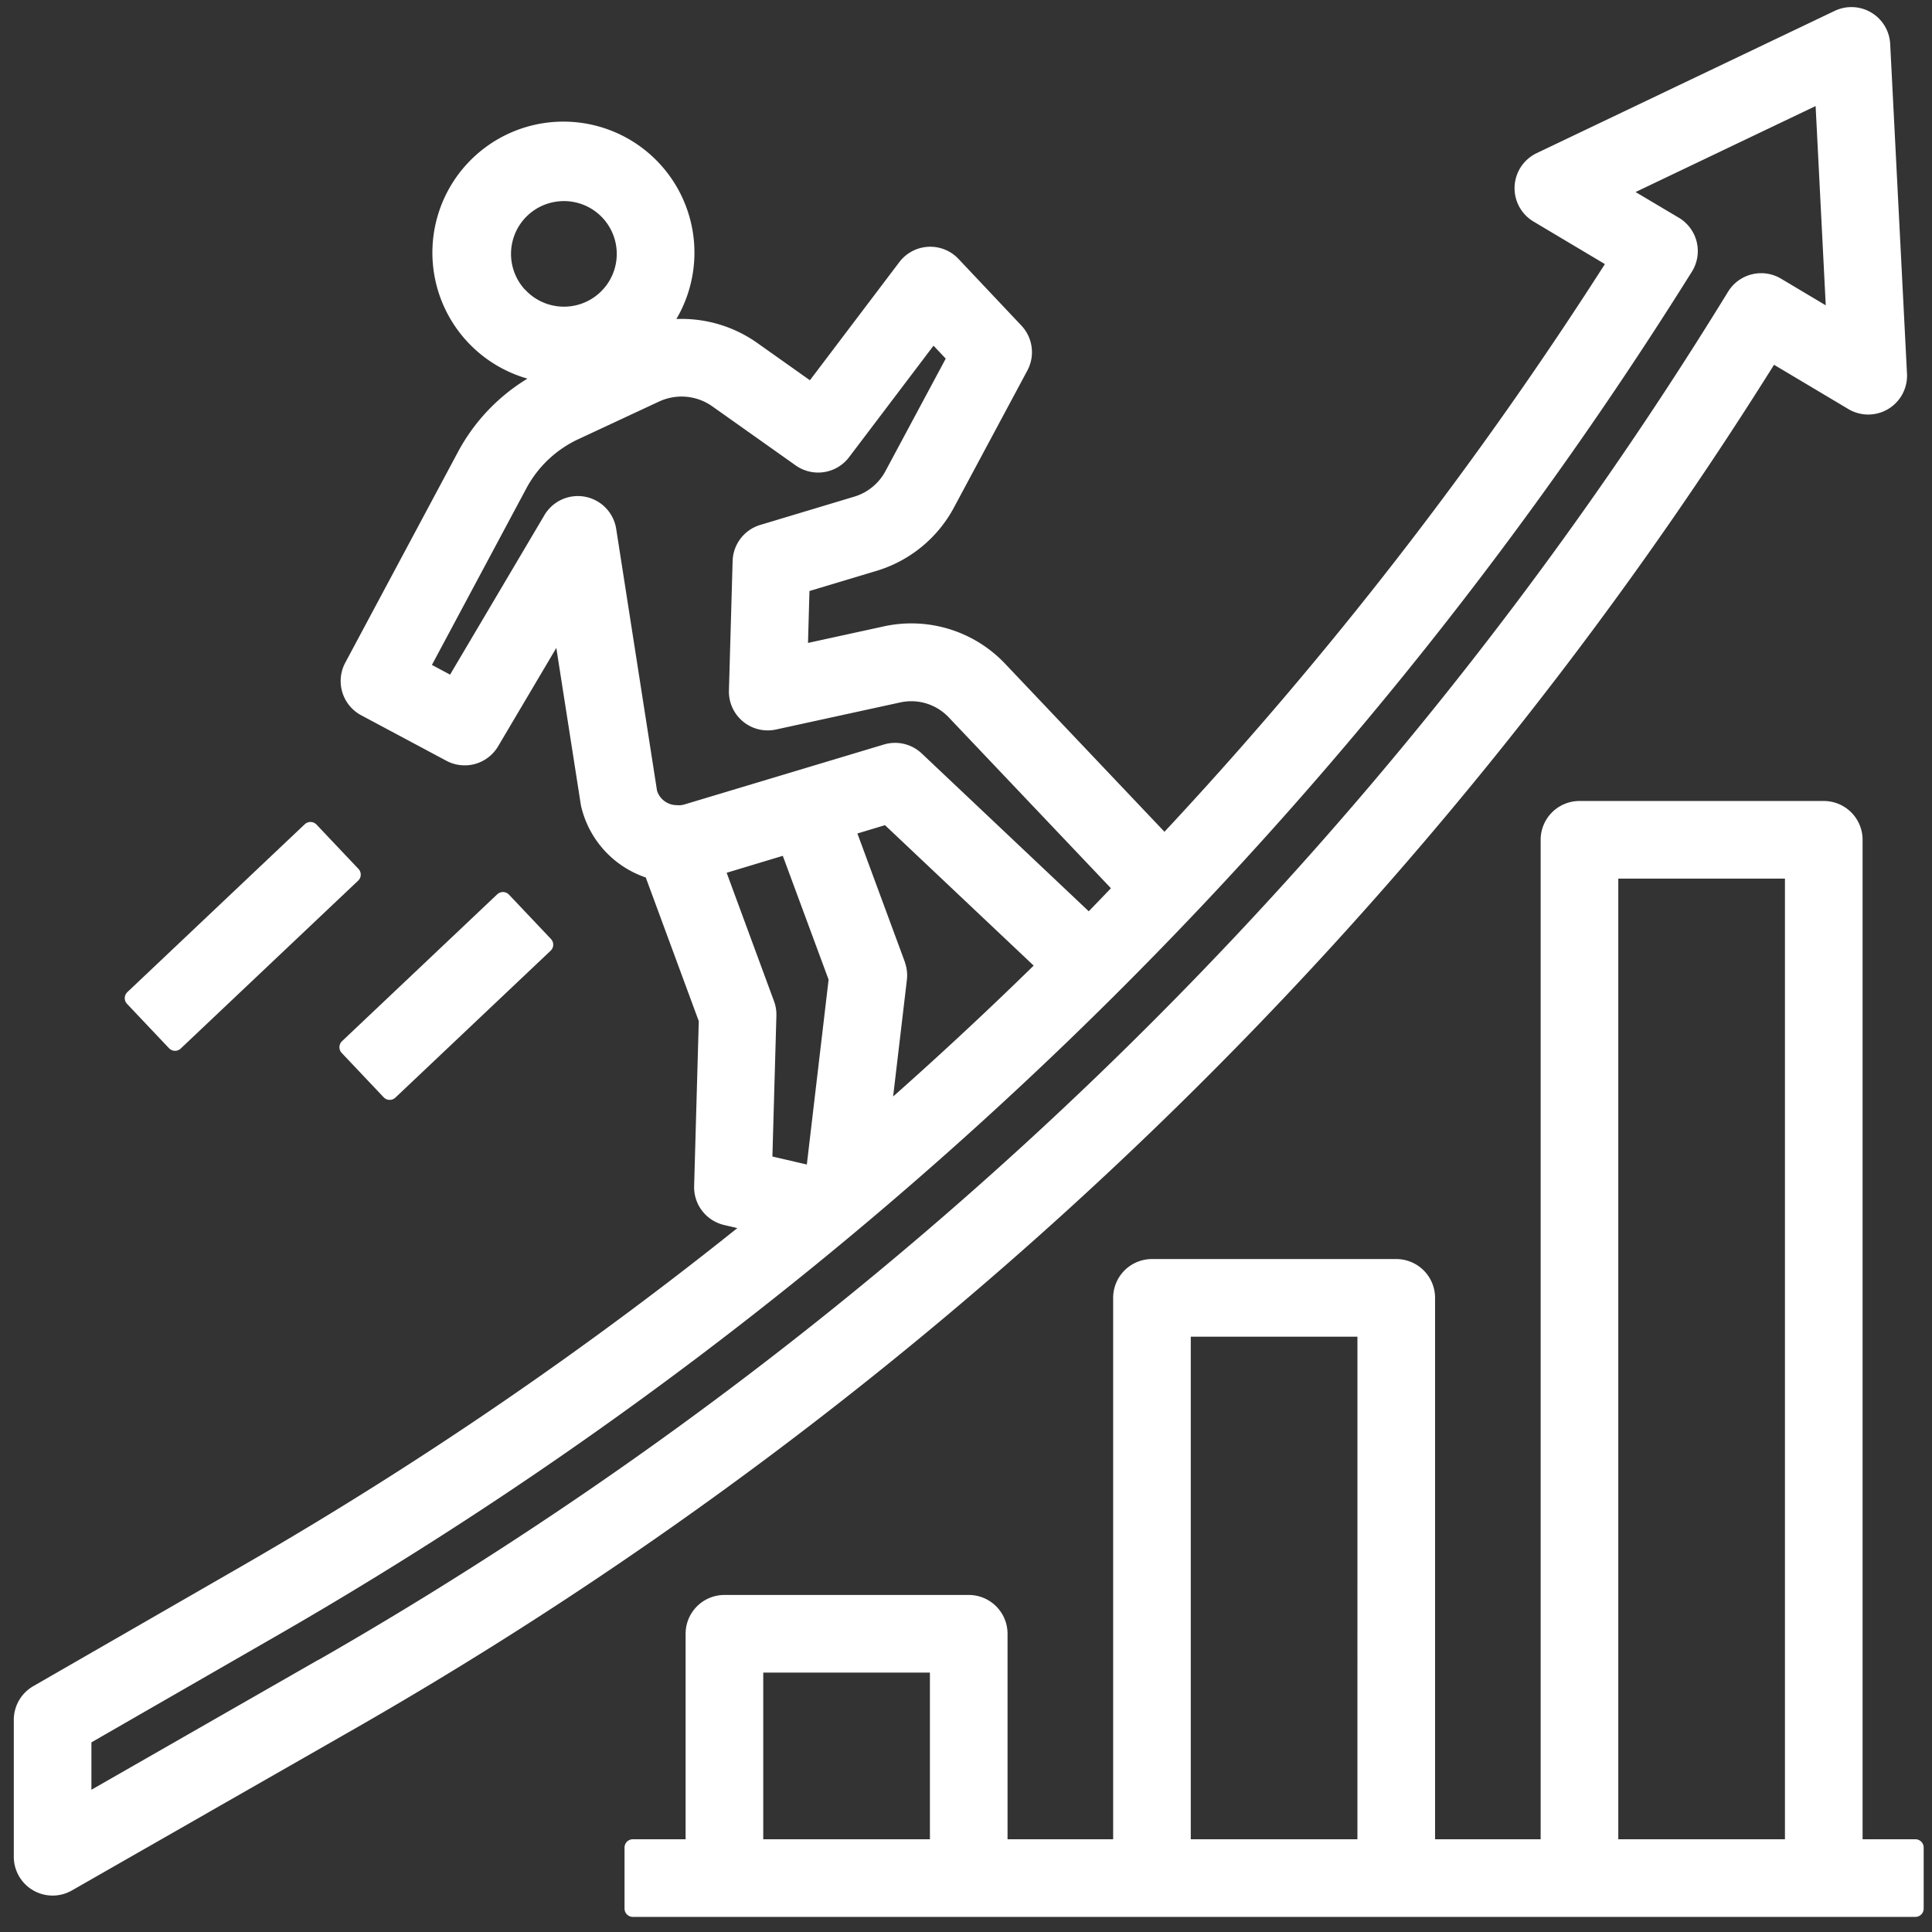
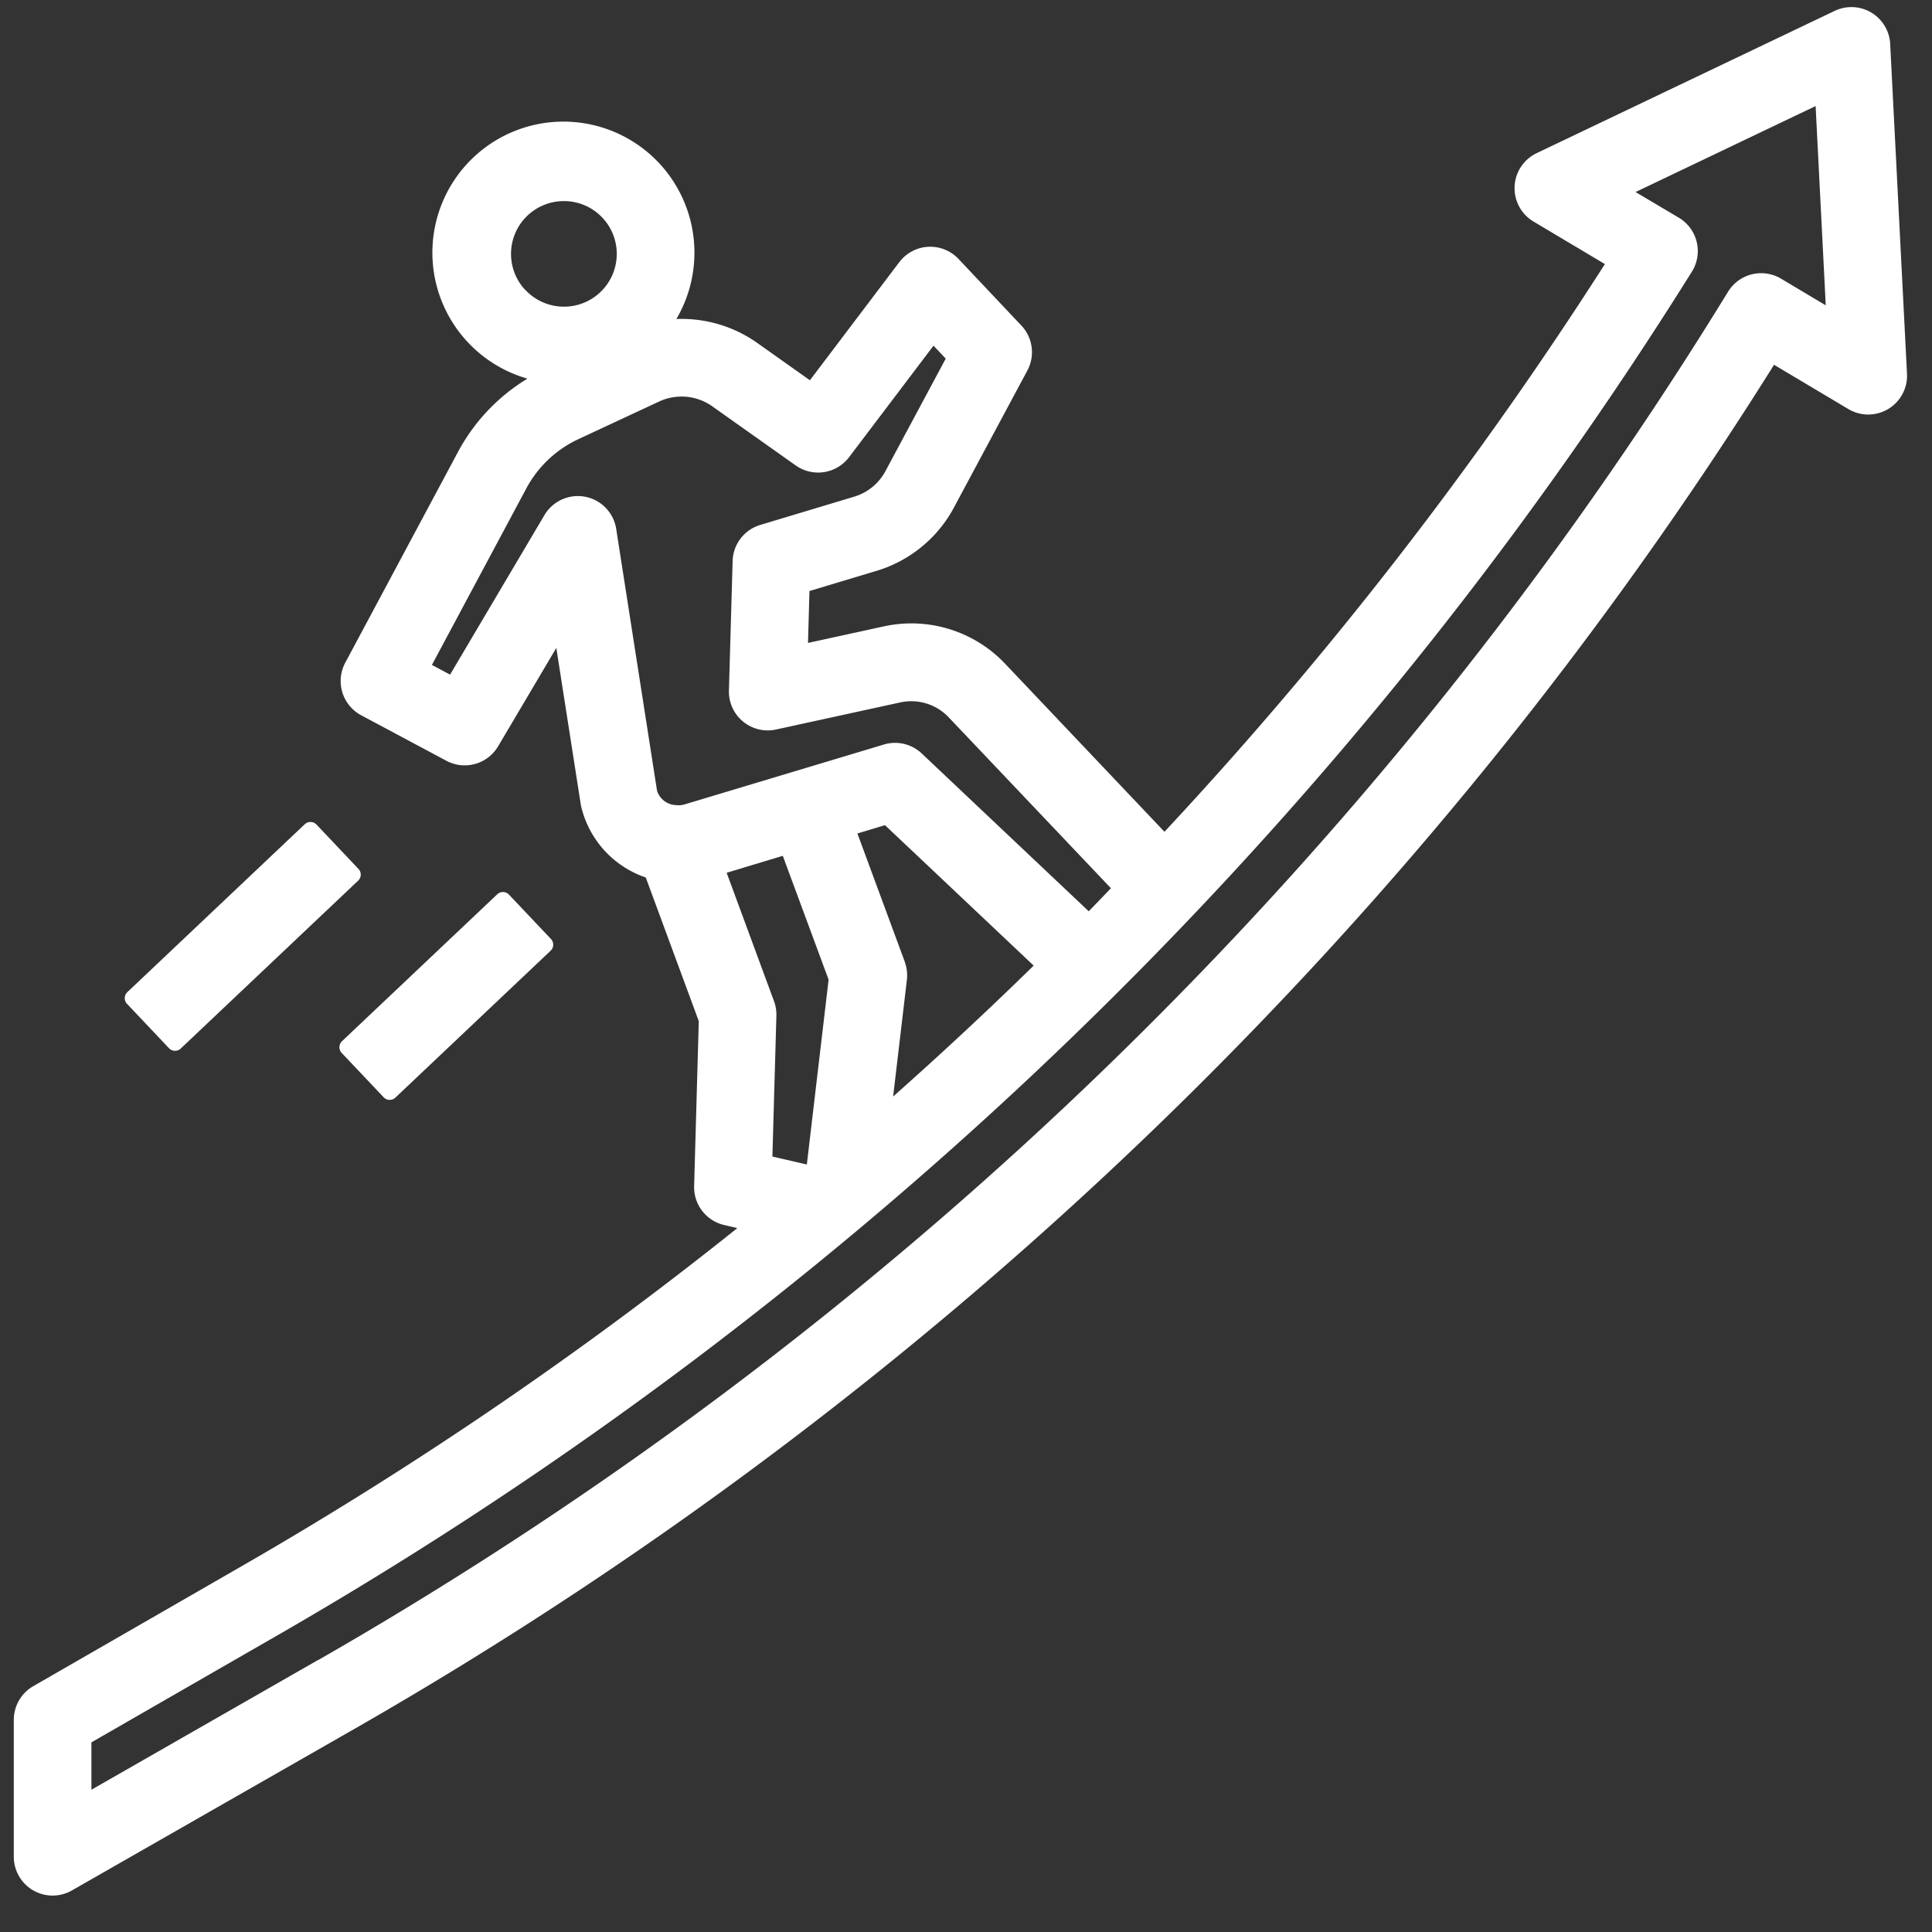
<svg xmlns="http://www.w3.org/2000/svg" width="350" height="350" viewBox="0 0 350 350">
  <rect x="0" y="0" width="350" height="350" fill="#333333" stroke="none" />
  <defs>
    <clipPath id="clip-Monter_competences">
      <rect width="350" height="350" />
    </clipPath>
  </defs>
  <g id="Monter_competences" clip-path="url(#clip-Monter_competences)">
    <g id="noun-improve-yourself-4327872" transform="translate(-74.752 -5.985)">
-       <path id="Tracé_6095" data-name="Tracé 6095" d="M475.034,241.782a5.531,5.531,0,0,0-5.532-5.532H425.245a5.533,5.533,0,0,0-5.532,5.532v182.56H397.585V324.764a5.531,5.531,0,0,0-5.532-5.532H347.8a5.533,5.533,0,0,0-5.532,5.532v99.578H320.135V385.617a5.531,5.531,0,0,0-5.532-5.532H270.346a5.533,5.533,0,0,0-5.532,5.532v38.725H253.75v11.064H486.1V424.342H475.034ZM309.071,424.342H275.878V391.149h33.193Zm77.449,0H353.328V330.3h33.193Zm77.45,0H430.777V247.314H463.97Z" transform="translate(-64.357 -83.658)" fill="#fff" stroke="#fff" stroke-linecap="round" stroke-linejoin="round" stroke-width="3" />
      <path id="Tracé_6096" data-name="Tracé 6096" d="M395.642,70.028,410.364,78.8h0a5.532,5.532,0,0,0,8.36-5.036L415.679,14.02a5.532,5.532,0,0,0-7.905-4.712l-54,25.778a5.533,5.533,0,0,0-.447,9.743l14.263,8.5a719.3,719.3,0,0,1-81.875,105.527l-29.873-31.5a21.893,21.893,0,0,0-20.825-6.394l-15.441,3.369.348-12.4,13.277-3.993,0,0a22.113,22.113,0,0,0,13.065-10.758l13.277-24.778a5.528,5.528,0,0,0-.852-6.412L247.3,53.918v0a5.534,5.534,0,0,0-8.432.459L221.794,76.936,211,69.289a22.22,22.22,0,0,0-16.806-3.658A22.236,22.236,0,1,0,174.832,73.9l-.553.254A33.147,33.147,0,0,0,159.034,88.58L138.62,126.751a5.534,5.534,0,0,0,2.275,7.491l15.436,8.244a5.532,5.532,0,0,0,7.367-2.065L176.371,119l5.1,32.639a16.447,16.447,0,0,0,11.42,12.1l9.958,26.987L202,220.913a5.532,5.532,0,0,0,4.275,5.532l5.4,1.255a715.293,715.293,0,0,1-92.181,63.194L81.518,312.756a5.535,5.535,0,0,0-2.766,4.8v24.788a5.532,5.532,0,0,0,8.3,4.8l51.5-29.449v0A731.936,731.936,0,0,0,395.642,70.03ZM168.858,59.588a11.064,11.064,0,0,1,8.022-18.671h.343a11.065,11.065,0,1,1-8.337,18.671Zm30.365,93.553a5.1,5.1,0,0,1-2,.2,5.238,5.238,0,0,1-4.912-3.791L184.9,102.028v0a5.532,5.532,0,0,0-10.229-1.958L156.847,130.2l-5.88-3.141,17.8-33.282a22.007,22.007,0,0,1,10.118-9.587l14.665-6.838a11.147,11.147,0,0,1,11.064.99L219.77,89.079a5.534,5.534,0,0,0,7.606-1.178l16.369-21.615,4.166,4.426L236.5,92.006a11.017,11.017,0,0,1-6.5,5.372l-17.1,5.144a5.531,5.531,0,0,0-3.927,5.139l-.669,23.45a5.531,5.531,0,0,0,6.71,5.567l22.427-4.89a10.837,10.837,0,0,1,10.333,3.186l30.31,31.931c-2.02,2.092-4.016,4.2-6.058,6.268l-31.323-29.6A5.521,5.521,0,0,0,235.3,142.3Zm38.011,27.544L228.118,156l7.357-2.213,28.7,27.107q-14.385,14.133-29.574,27.451l2.959-25.087,0,0a5.512,5.512,0,0,0-.331-2.544Zm-32.8-17.564,13.045-3.939,8.913,24.092-4.181,35.512-9.066-2.1.758-26.732h0a5.526,5.526,0,0,0-.336-2.07ZM133.028,308.062,89.813,332.8V320.764l35.2-20.254A732.352,732.352,0,0,0,379.985,54.4a5.532,5.532,0,0,0-1.862-7.683l-10.252-6.085,37.181-17.757,2.092,41.148-10.511-6.268a5.532,5.532,0,0,0-7.548,1.865A720.764,720.764,0,0,1,133.034,308.087Z" transform="translate(0 0)" fill="#fff" stroke="#fff" stroke-linecap="round" stroke-linejoin="round" stroke-width="3" />
      <path id="Tracé_6097" data-name="Tracé 6097" d="M110.54,272.676l32.146-30.419,7.609,8.041-32.146,30.419Z" transform="translate(-11.69 -85.867)" fill="#fff" stroke="#fff" stroke-linecap="round" stroke-linejoin="round" stroke-width="3" />
      <path id="Tracé_6098" data-name="Tracé 6098" d="M172.05,288.948l28.127-26.616,7.609,8.041L179.659,296.99Z" transform="translate(-34.311 -93.25)" fill="#fff" stroke="#fff" stroke-linecap="round" stroke-linejoin="round" stroke-width="3" />
    </g>
  </g>
</svg>